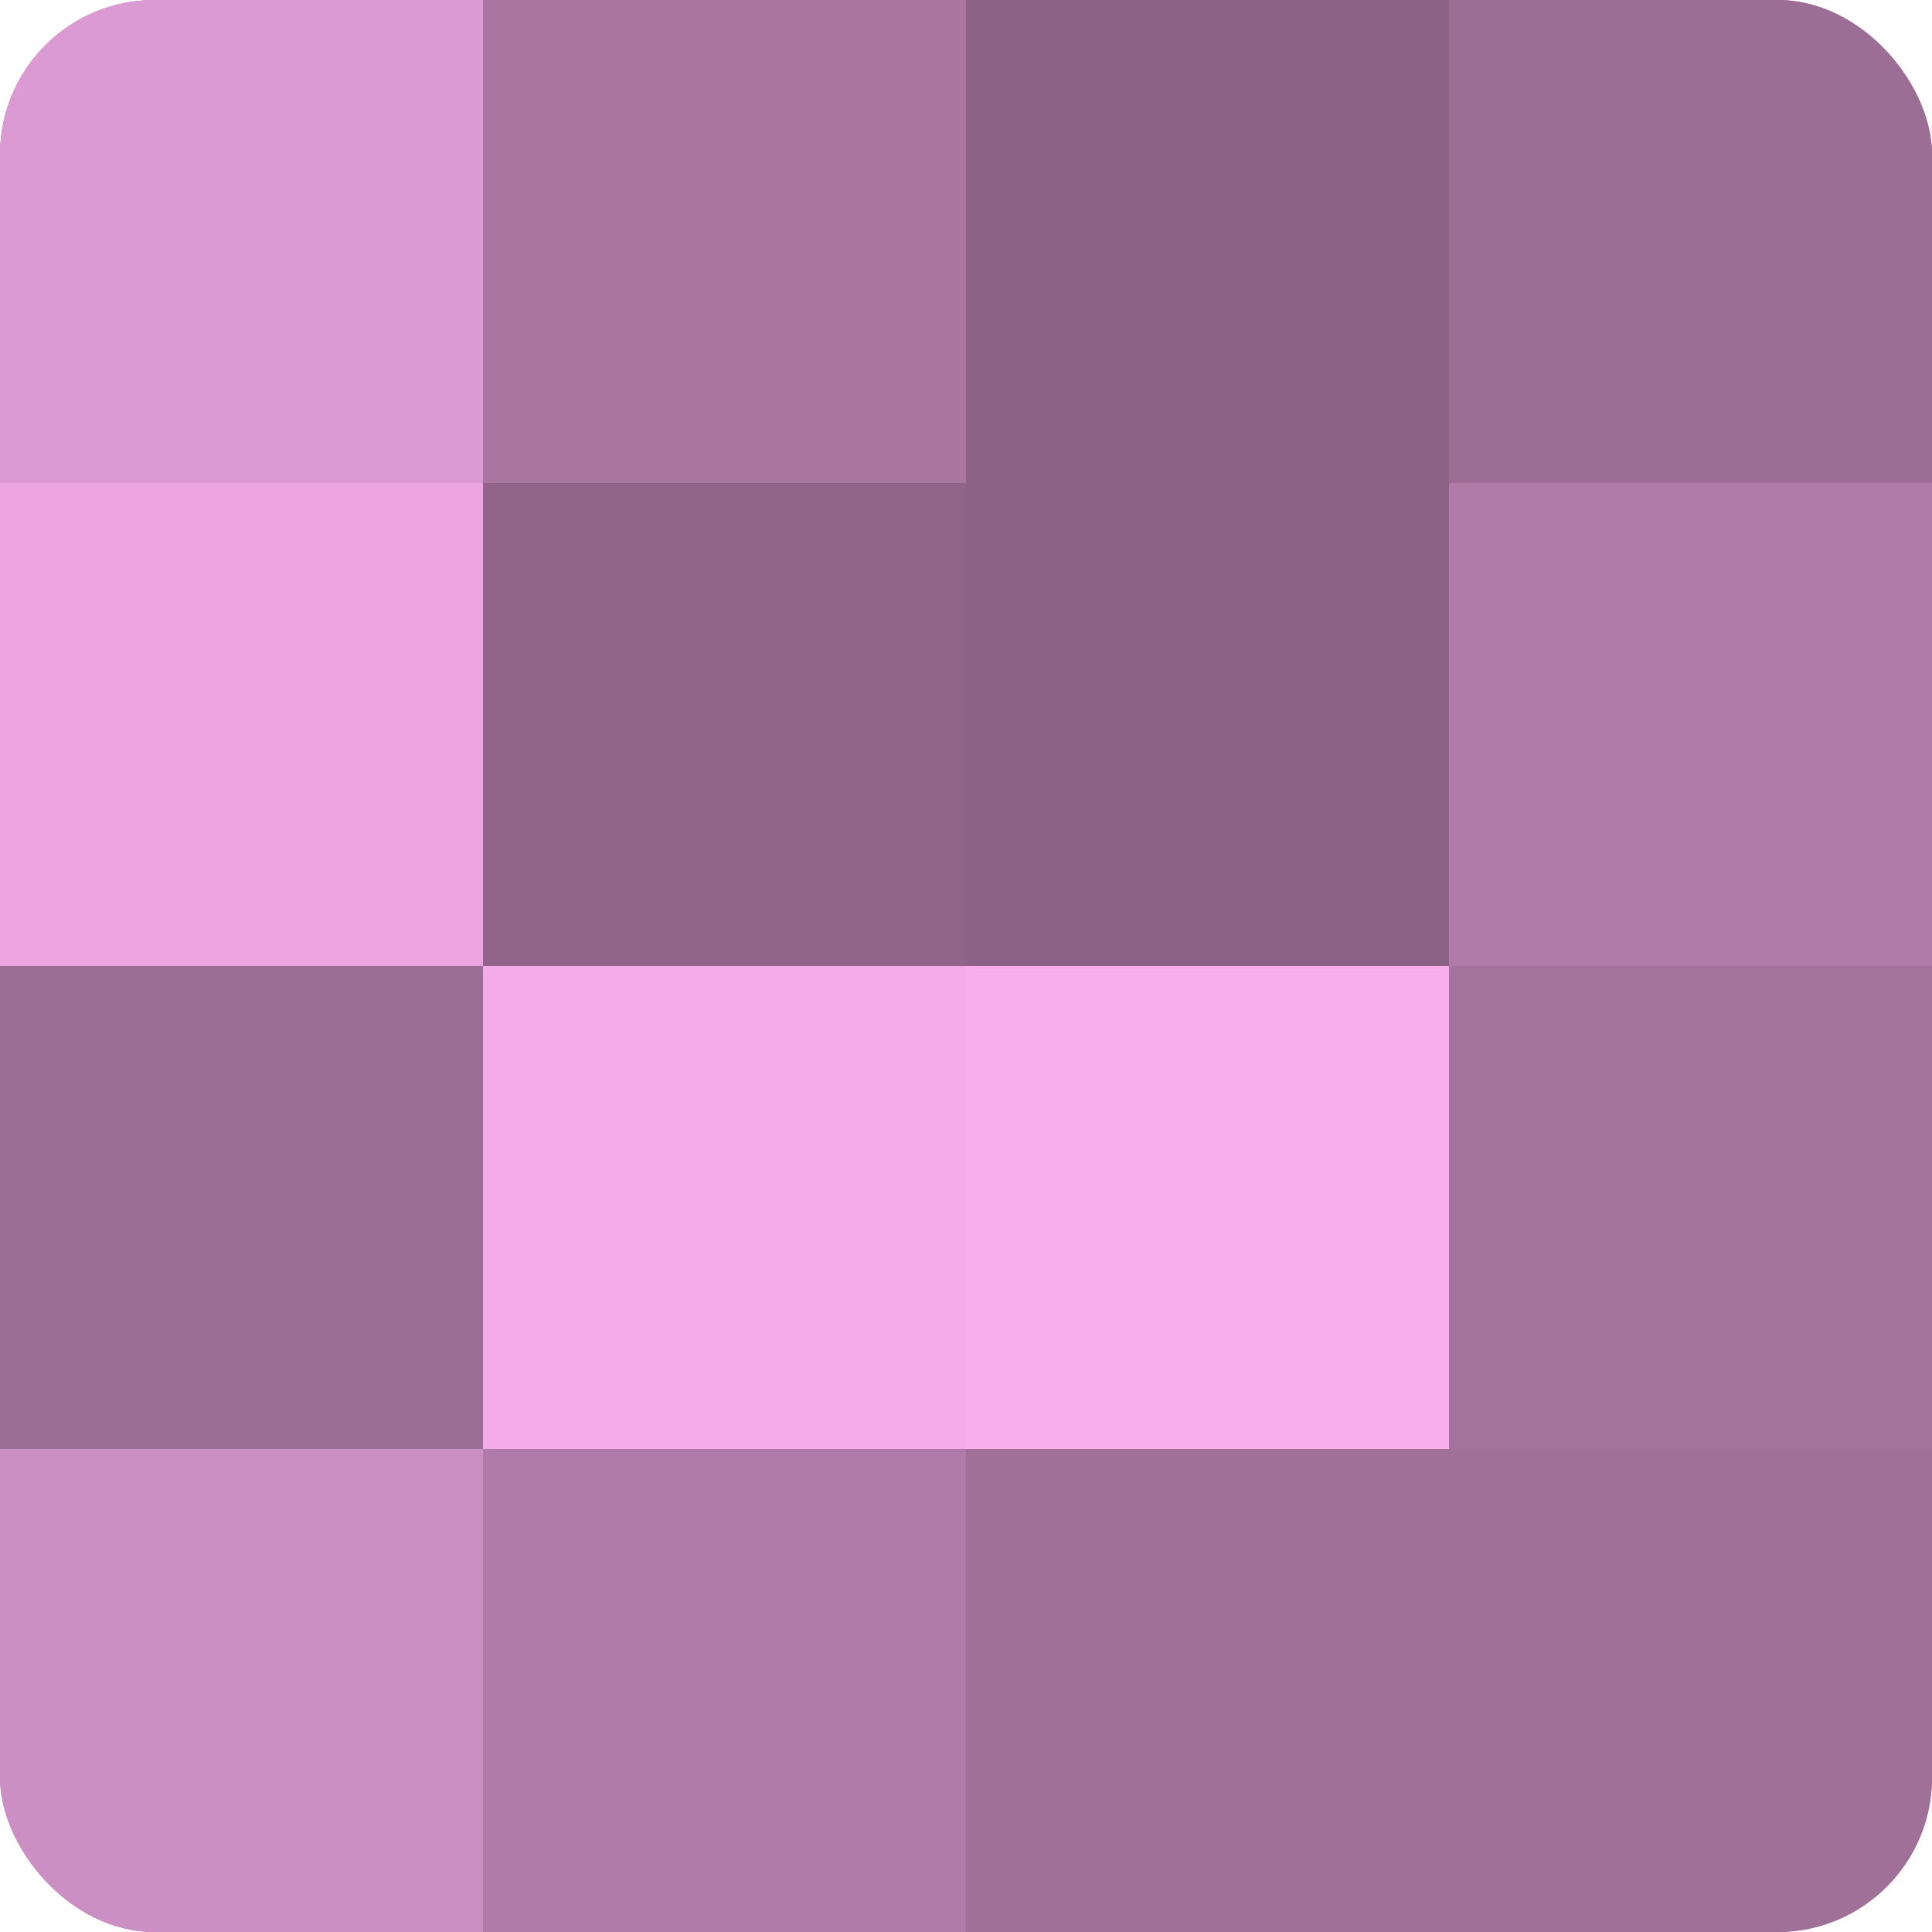
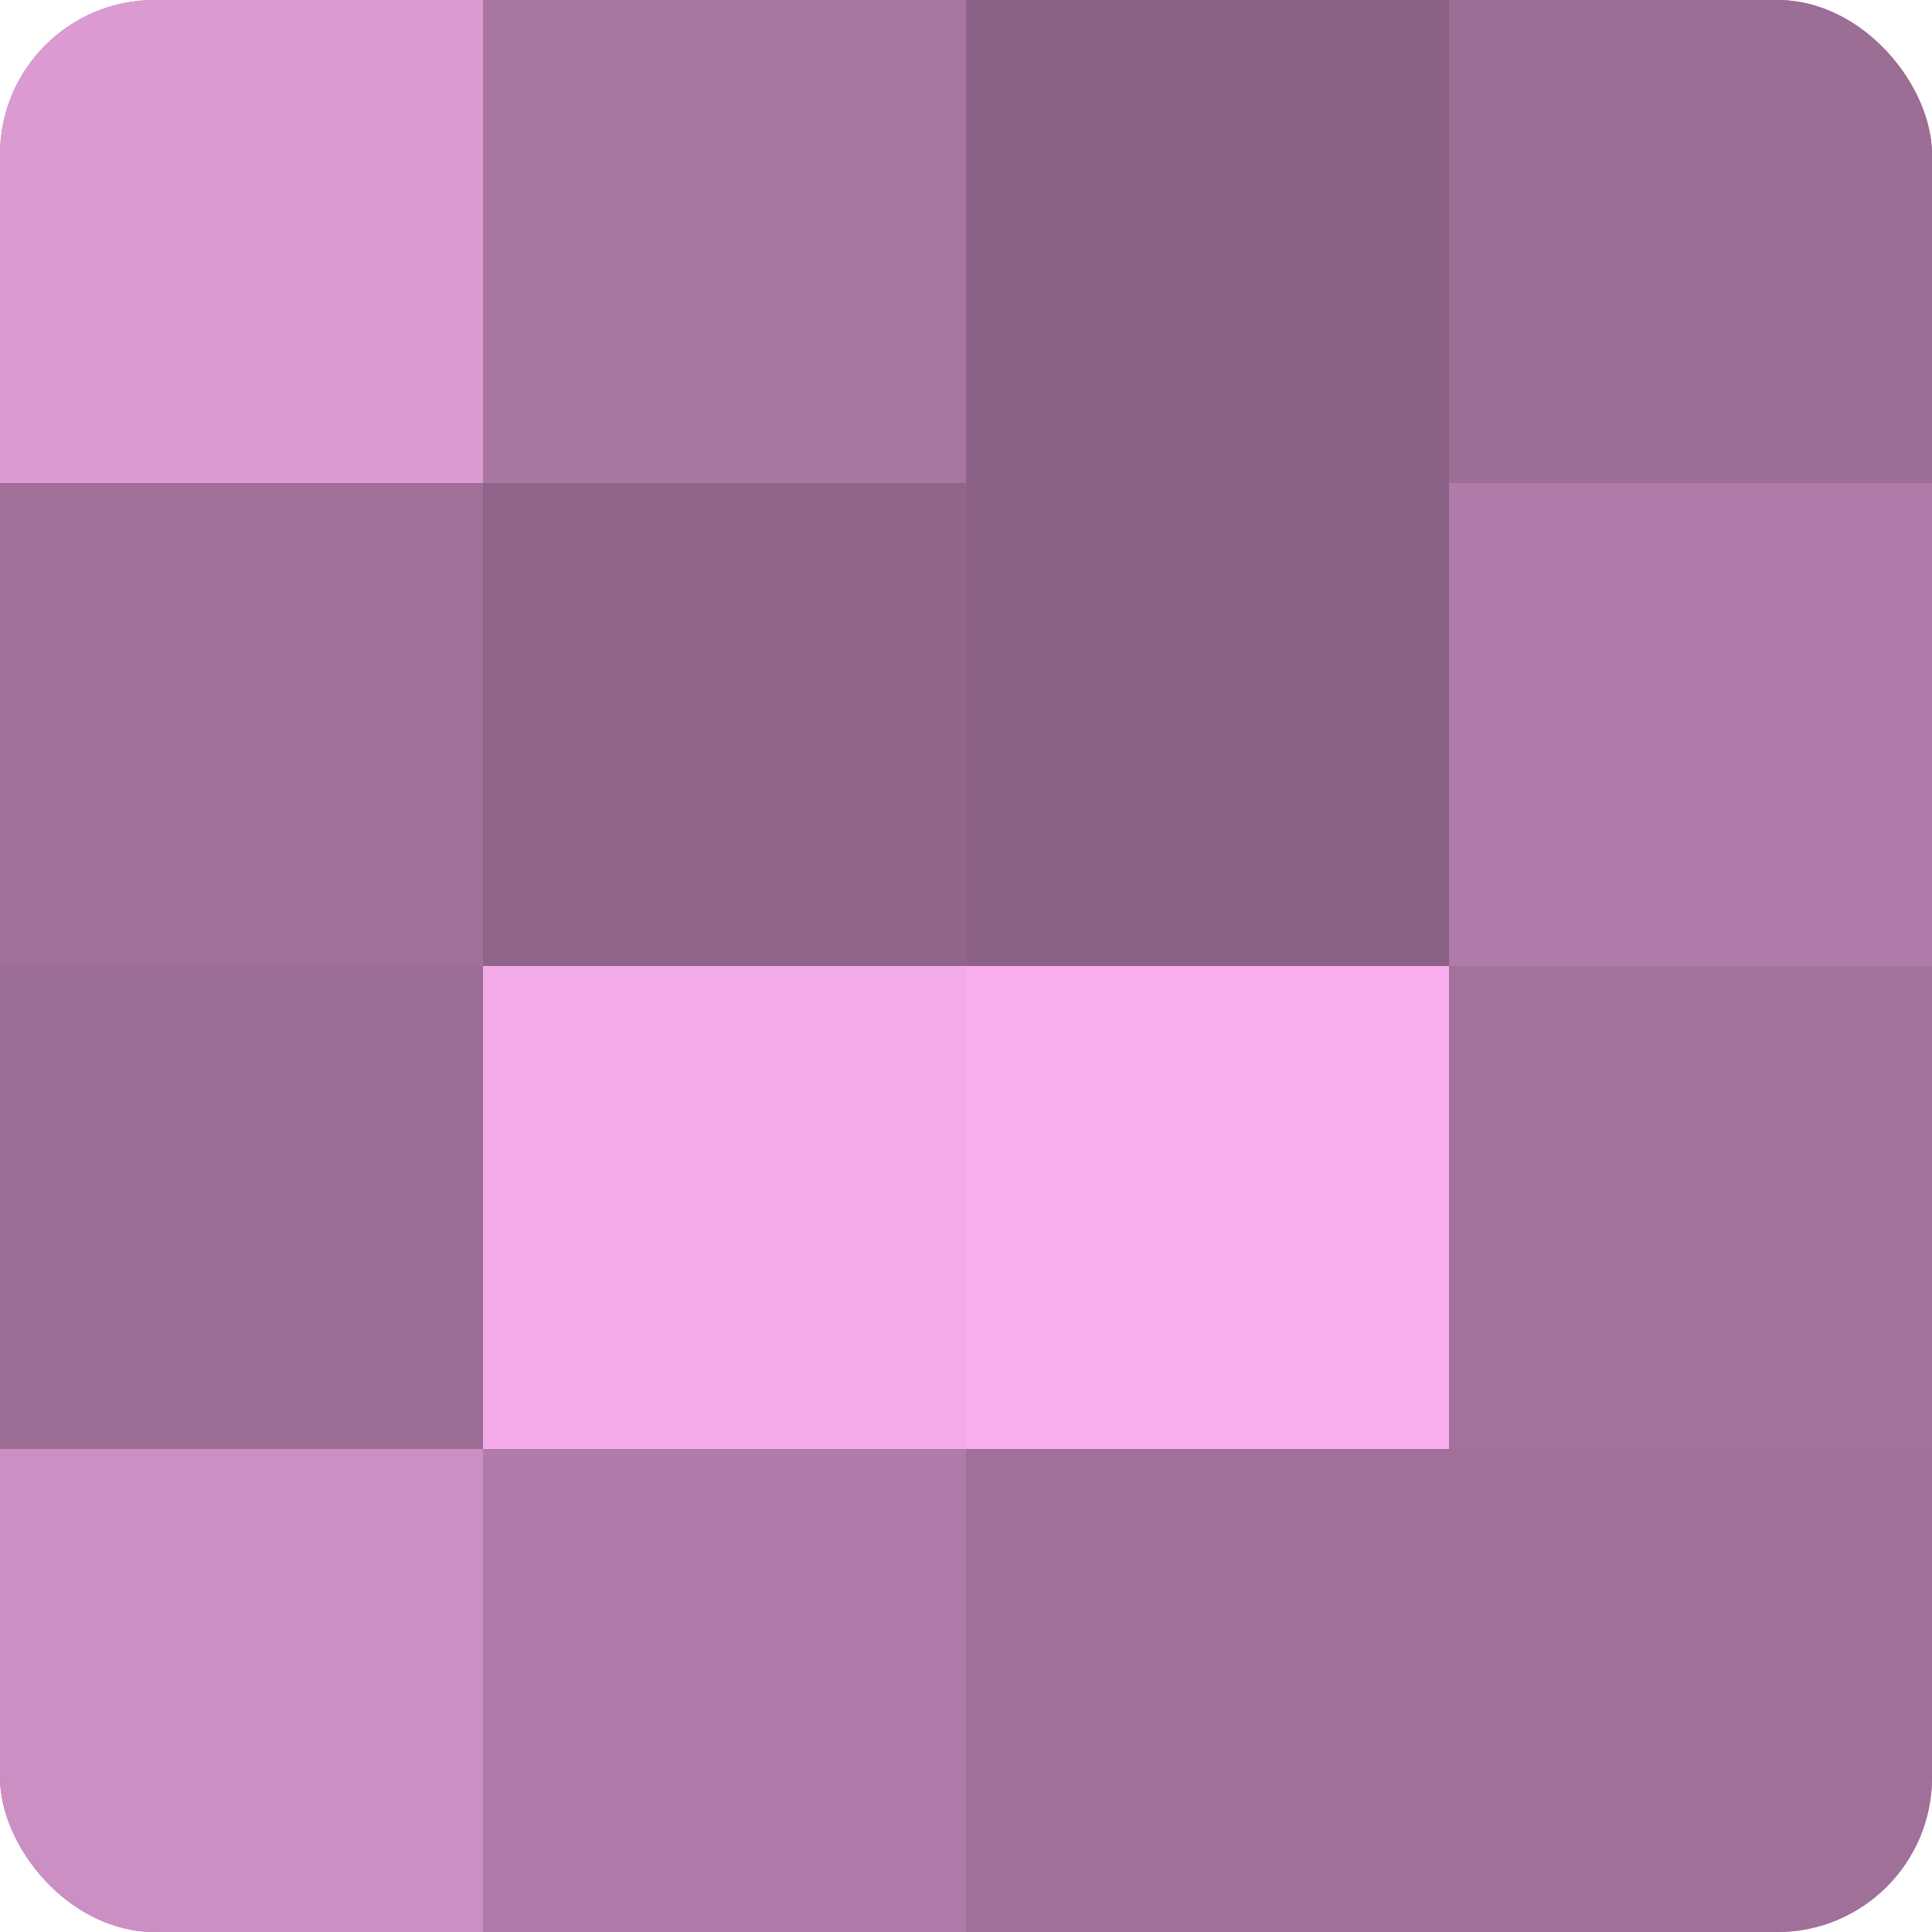
<svg xmlns="http://www.w3.org/2000/svg" width="60" height="60" viewBox="0 0 100 100" preserveAspectRatio="xMidYMid meet">
  <defs>
    <clipPath id="c" width="100" height="100">
      <rect width="100" height="100" rx="8" ry="8" />
    </clipPath>
  </defs>
  <g clip-path="url(#c)">
    <rect width="100" height="100" fill="#a07099" />
    <rect width="25" height="25" fill="#dc9ad2" />
-     <rect y="25" width="25" height="25" fill="#eca5e1" />
    <rect y="50" width="25" height="25" fill="#9c6d95" />
    <rect y="75" width="25" height="25" fill="#cc8fc3" />
    <rect x="25" width="25" height="25" fill="#a876a0" />
    <rect x="25" y="25" width="25" height="25" fill="#906589" />
    <rect x="25" y="50" width="25" height="25" fill="#f4abe9" />
    <rect x="25" y="75" width="25" height="25" fill="#b07ba8" />
    <rect x="50" width="25" height="25" fill="#8c6286" />
    <rect x="50" y="25" width="25" height="25" fill="#8c6286" />
    <rect x="50" y="50" width="25" height="25" fill="#f8adec" />
    <rect x="50" y="75" width="25" height="25" fill="#a07099" />
    <rect x="75" width="25" height="25" fill="#9c6d95" />
    <rect x="75" y="25" width="25" height="25" fill="#b07ba8" />
    <rect x="75" y="50" width="25" height="25" fill="#a4739d" />
    <rect x="75" y="75" width="25" height="25" fill="#a07099" />
  </g>
</svg>